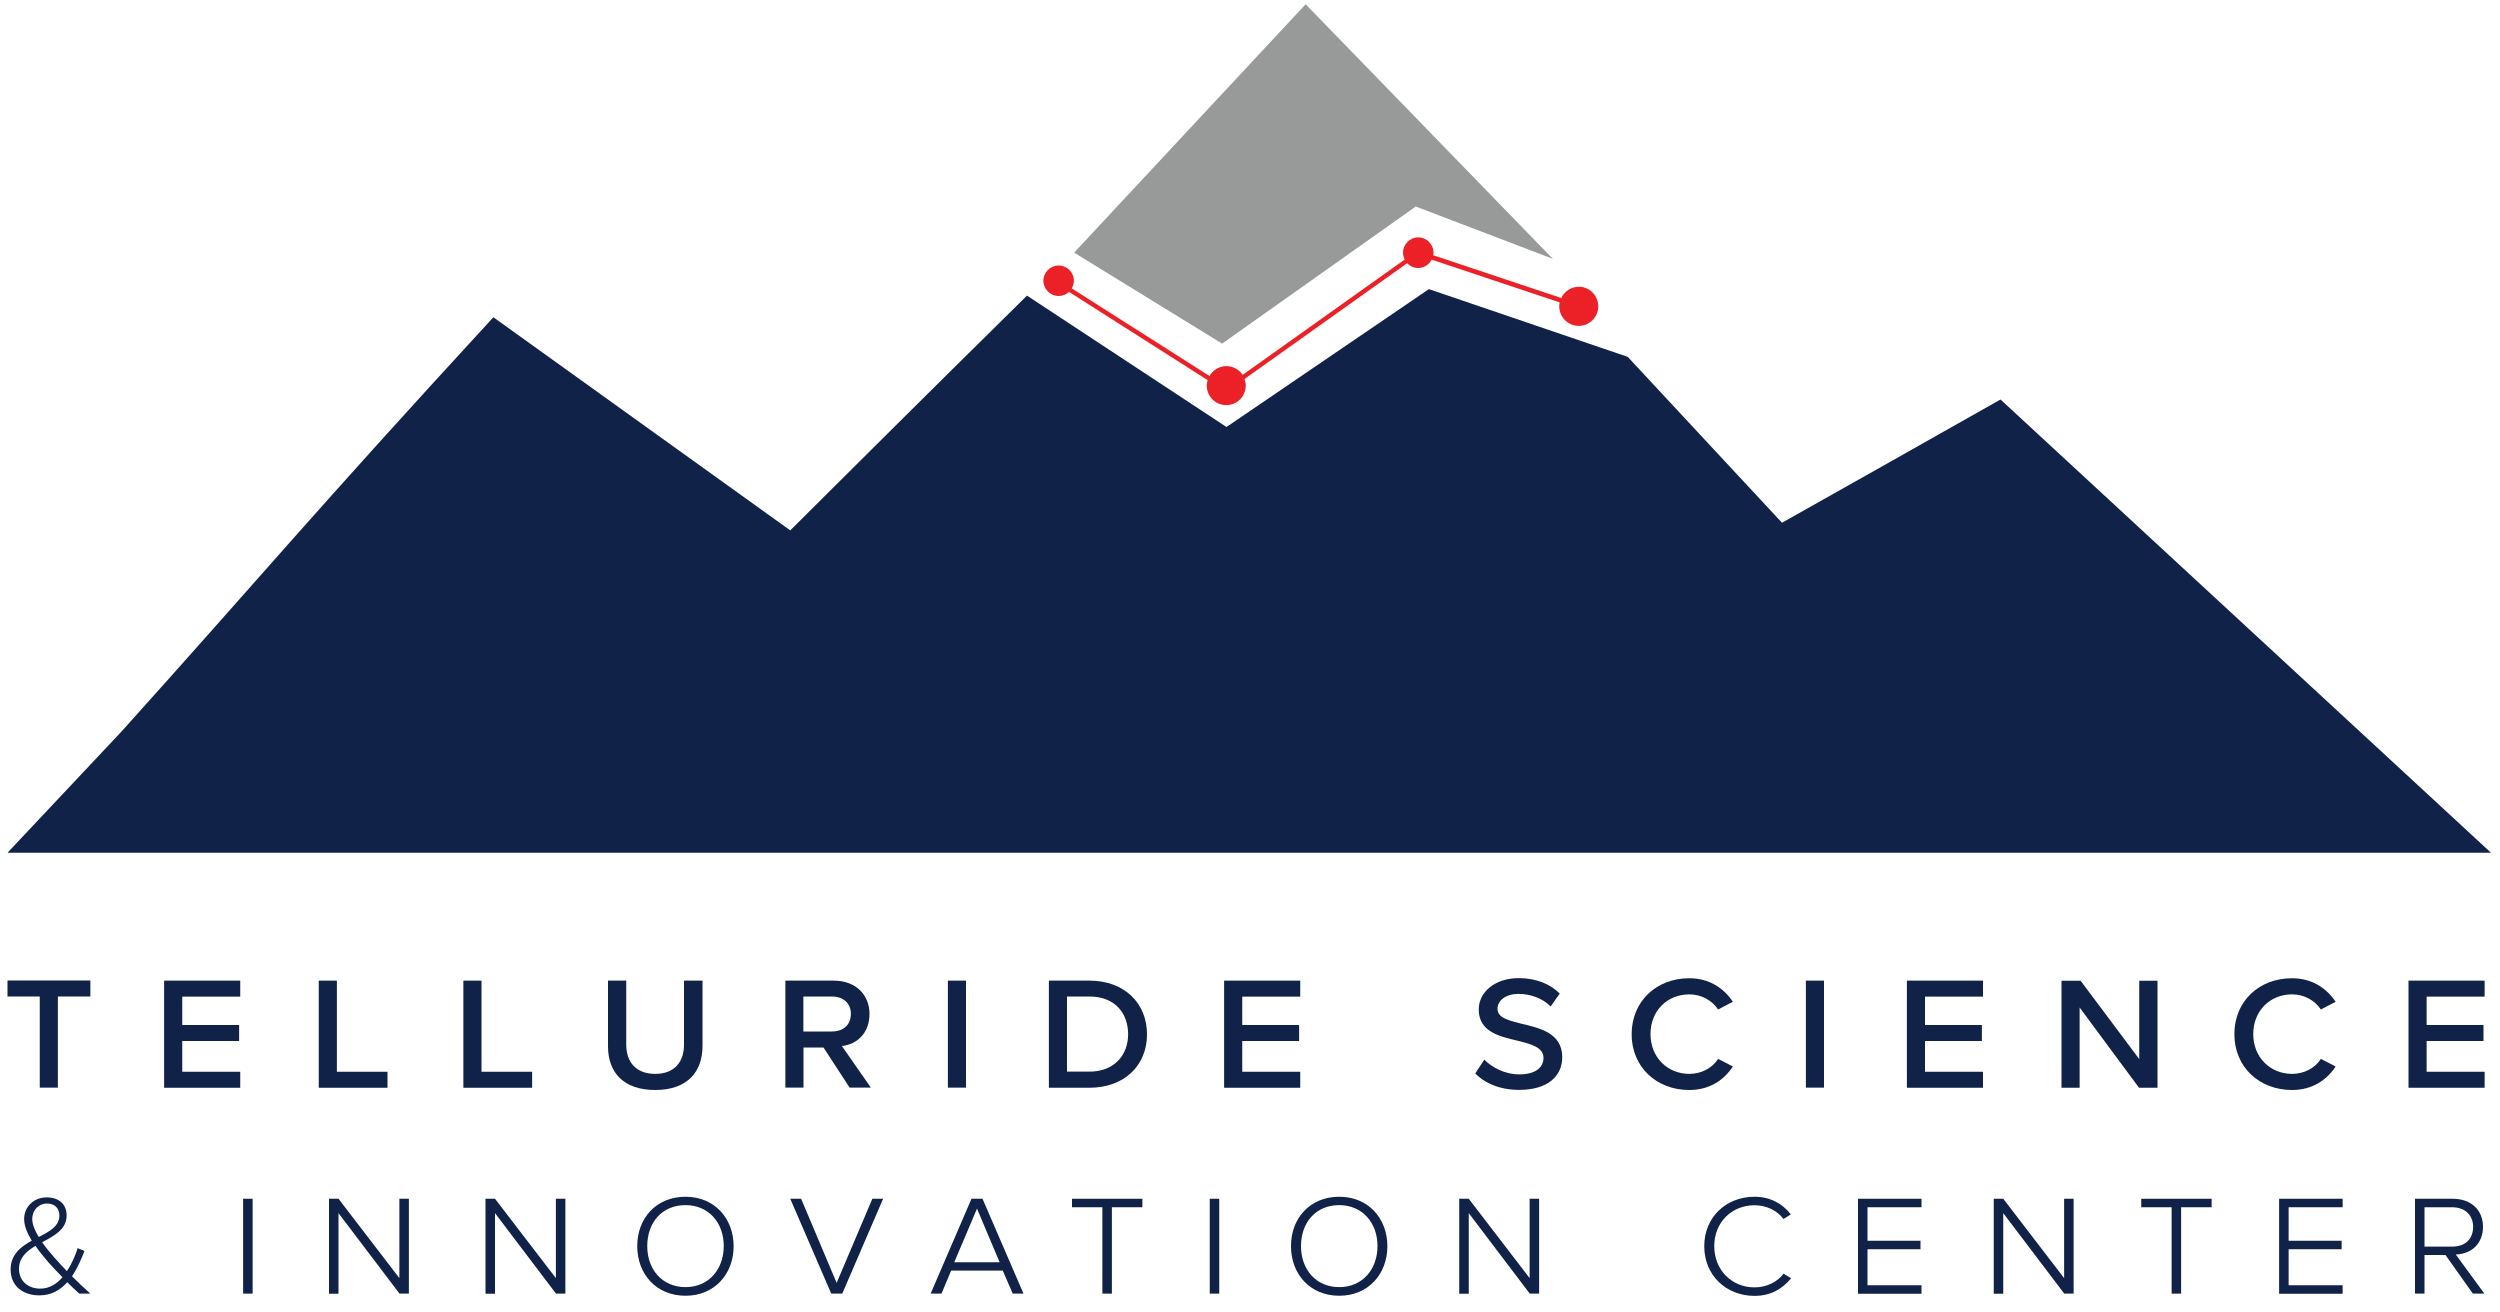
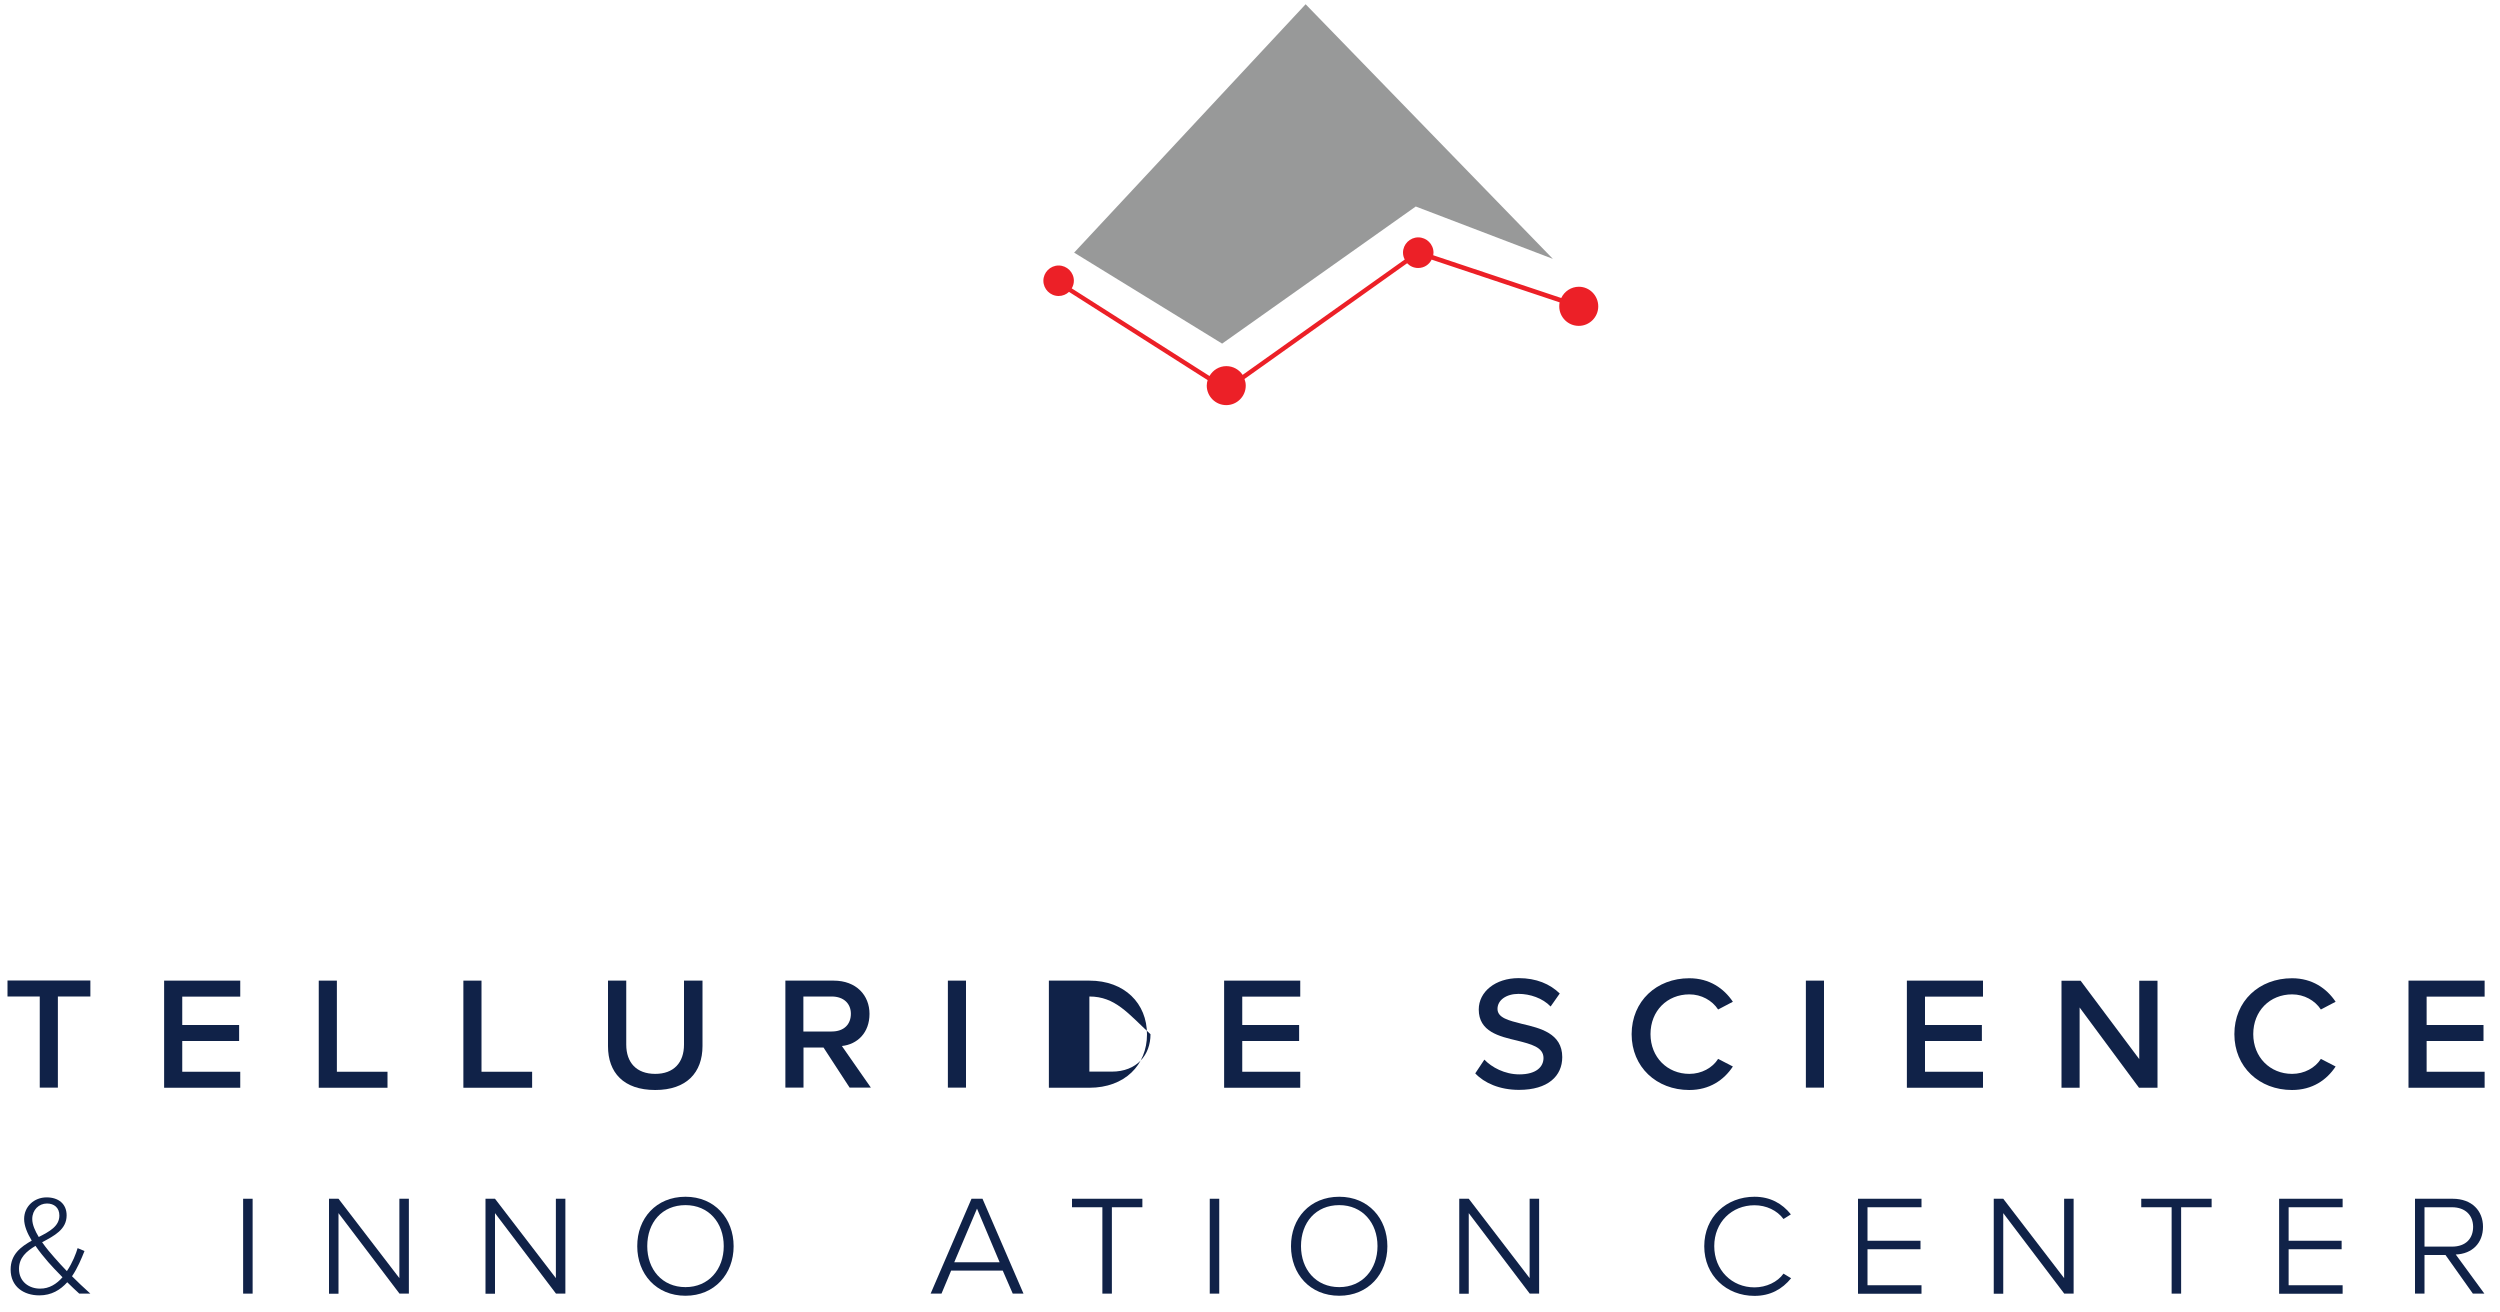
<svg xmlns="http://www.w3.org/2000/svg" version="1.1" id="Layer_1" x="0px" y="0px" viewBox="0 0 200 105" style="enable-background:new 0 0 200 105;" xml:space="preserve">
  <style type="text/css"> .st0{fill:#102248;} .st1{fill:#EC2027;} .st2{fill:#989999;} </style>
  <g>
    <path class="st0" d="M3.18,79.72H0.6v-1.28h6.63v1.28h-2.6v7.29H3.18V79.72z" />
    <path class="st0" d="M13.13,78.45h6.09v1.28h-4.64V82h4.55v1.28h-4.55v2.46h4.64v1.28h-6.09V78.45z" />
    <path class="st0" d="M25.5,78.45h1.45v7.29H31v1.28h-5.5V78.45z" />
    <path class="st0" d="M37.07,78.45h1.45v7.29h4.05v1.28h-5.5V78.45z" />
    <path class="st0" d="M48.64,78.45h1.46v5.12c0,1.43,0.81,2.34,2.32,2.34c1.48,0,2.3-0.9,2.3-2.34v-5.12h1.48v5.23 c0,2.13-1.28,3.52-3.78,3.52c-2.54,0-3.78-1.4-3.78-3.5V78.45z" />
    <path class="st0" d="M65.88,83.8h-1.6v3.21h-1.45v-8.56h3.86c1.82,0,2.87,1.18,2.87,2.66c0,1.51-0.97,2.44-2.21,2.57l2.32,3.33 h-1.7L65.88,83.8z M66.53,79.72h-2.26v2.8h2.26c1.01,0,1.54-0.59,1.54-1.42C68.07,80.3,67.51,79.72,66.53,79.72z" />
    <path class="st0" d="M75.83,78.45h1.45v8.56h-1.45V78.45z" />
-     <path class="st0" d="M83.91,78.45h3.24c2.82,0,4.61,1.82,4.61,4.3c0,2.46-1.79,4.27-4.61,4.27h-3.24V78.45z M87.15,79.72h-1.79 v6.01h1.79c2.01,0,3.1-1.34,3.1-2.99C90.25,81.08,89.22,79.72,87.15,79.72z" />
+     <path class="st0" d="M83.91,78.45h3.24c2.82,0,4.61,1.82,4.61,4.3c0,2.46-1.79,4.27-4.61,4.27h-3.24V78.45z M87.15,79.72v6.01h1.79c2.01,0,3.1-1.34,3.1-2.99C90.25,81.08,89.22,79.72,87.15,79.72z" />
    <path class="st0" d="M97.93,78.45h6.09v1.28h-4.64V82h4.55v1.28h-4.55v2.46h4.64v1.28h-6.09V78.45z" />
    <path class="st0" d="M118.75,84.77c0.58,0.61,1.62,1.18,2.8,1.18c1.37,0,1.93-0.62,1.93-1.31c0-0.87-1-1.11-2.1-1.39 c-1.45-0.34-3.08-0.72-3.08-2.49c0-1.43,1.34-2.51,3.19-2.51c1.42,0,2.51,0.47,3.29,1.23l-0.73,1.04 c-0.64-0.67-1.65-1.01-2.57-1.01c-0.98,0-1.68,0.5-1.68,1.2c0,0.72,0.9,0.93,1.96,1.2c1.46,0.34,3.22,0.76,3.22,2.66 c0,1.51-1.14,2.62-3.46,2.62c-1.56,0-2.79-0.56-3.5-1.32L118.75,84.77z" />
    <path class="st0" d="M135.14,78.26c1.62,0,2.77,0.81,3.49,1.88l-1.18,0.62c-0.48-0.73-1.34-1.21-2.3-1.21 c-1.78,0-3.11,1.32-3.11,3.18c0,1.84,1.34,3.18,3.11,3.18c0.97,0,1.85-0.48,2.3-1.2l1.18,0.61c-0.72,1.09-1.87,1.88-3.49,1.88 c-2.62,0-4.61-1.84-4.61-4.47C130.54,80.08,132.53,78.26,135.14,78.26z" />
    <path class="st0" d="M144.47,78.45h1.45v8.56h-1.45V78.45z" />
    <path class="st0" d="M152.55,78.45h6.09v1.28H154V82h4.55v1.28H154v2.46h4.64v1.28h-6.09V78.45z" />
    <path class="st0" d="M166.37,80.6v6.42h-1.45v-8.56h1.53l4.69,6.27v-6.27h1.46v8.56h-1.48L166.37,80.6z" />
    <path class="st0" d="M183.36,78.26c1.62,0,2.77,0.81,3.49,1.88l-1.18,0.62c-0.48-0.73-1.34-1.21-2.3-1.21 c-1.78,0-3.11,1.32-3.11,3.18c0,1.84,1.34,3.18,3.11,3.18c0.97,0,1.85-0.48,2.3-1.2l1.18,0.61c-0.72,1.09-1.87,1.88-3.49,1.88 c-2.62,0-4.61-1.84-4.61-4.47C178.75,80.08,180.74,78.26,183.36,78.26z" />
    <path class="st0" d="M192.68,78.45h6.09v1.28h-4.64V82h4.55v1.28h-4.55v2.46h4.64v1.28h-6.09V78.45z" />
    <path class="st0" d="M6.34,103.49c-0.26-0.23-0.6-0.56-0.96-0.91c-0.55,0.61-1.26,1.05-2.23,1.05c-1.26,0-2.3-0.7-2.3-2.07 c0-1.21,0.82-1.82,1.69-2.31c-0.36-0.59-0.61-1.19-0.61-1.73c0-1,0.8-1.73,1.8-1.73c0.94,0,1.6,0.51,1.6,1.44 c0,1.13-0.99,1.63-1.96,2.15c0.33,0.47,0.69,0.9,0.97,1.21c0.35,0.4,0.68,0.76,1.01,1.1c0.46-0.68,0.74-1.43,0.86-1.84l0.55,0.23 c-0.24,0.6-0.55,1.36-1,2.02c0.44,0.44,0.91,0.89,1.47,1.39H6.34z M5,102.18c-0.47-0.48-0.91-0.94-1.14-1.21 c-0.34-0.4-0.71-0.84-1.02-1.3c-0.72,0.43-1.32,0.94-1.32,1.84c0,1.03,0.81,1.58,1.68,1.58C3.94,103.1,4.54,102.71,5,102.18z M3.1,98.96c0.86-0.44,1.65-0.86,1.65-1.72c0-0.63-0.43-0.96-0.99-0.96c-0.65,0-1.18,0.51-1.18,1.24 C2.58,97.98,2.81,98.48,3.1,98.96z" />
    <path class="st0" d="M19.45,95.9h0.76v7.59h-0.76V95.9z" />
    <path class="st0" d="M27.08,97.05v6.45h-0.76V95.9h0.76l4.87,6.35V95.9h0.76v7.59h-0.75L27.08,97.05z" />
    <path class="st0" d="M39.6,97.05v6.45h-0.76V95.9h0.76l4.87,6.35V95.9h0.76v7.59h-0.75L39.6,97.05z" />
    <path class="st0" d="M54.84,95.74c2.33,0,3.85,1.74,3.85,3.96c0,2.21-1.52,3.96-3.85,3.96c-2.35,0-3.86-1.75-3.86-3.96 C50.97,97.47,52.49,95.74,54.84,95.74z M54.84,96.41c-1.88,0-3.06,1.39-3.06,3.28c0,1.86,1.19,3.28,3.06,3.28 c1.85,0,3.06-1.42,3.06-3.28C57.9,97.81,56.69,96.41,54.84,96.41z" />
-     <path class="st0" d="M63.22,95.9h0.87l2.84,6.73l2.86-6.73h0.86l-3.27,7.59h-0.88L63.22,95.9z" />
    <path class="st0" d="M81.88,103.49h-0.86l-0.8-1.84h-4.13l-0.77,1.84h-0.87l3.27-7.59h0.88L81.88,103.49z M76.34,100.98h3.63 l-1.81-4.29L76.34,100.98z" />
    <path class="st0" d="M88.19,96.58h-2.43V95.9h5.63v0.68h-2.44v6.91h-0.76V96.58z" />
    <path class="st0" d="M96.78,95.9h0.76v7.59h-0.76V95.9z" />
    <path class="st0" d="M107.14,95.74c2.33,0,3.85,1.74,3.85,3.96c0,2.21-1.52,3.96-3.85,3.96c-2.35,0-3.86-1.75-3.86-3.96 C103.27,97.47,104.79,95.74,107.14,95.74z M107.14,96.41c-1.88,0-3.06,1.39-3.06,3.28c0,1.86,1.19,3.28,3.06,3.28 c1.85,0,3.06-1.42,3.06-3.28C110.2,97.81,108.98,96.41,107.14,96.41z" />
    <path class="st0" d="M117.5,97.05v6.45h-0.76V95.9h0.76l4.87,6.35V95.9h0.76v7.59h-0.75L117.5,97.05z" />
    <path class="st0" d="M140.36,95.74c1.26,0,2.22,0.54,2.91,1.41l-0.59,0.37c-0.51-0.69-1.38-1.1-2.32-1.1 c-1.81,0-3.22,1.35-3.22,3.27c0,1.92,1.41,3.3,3.22,3.3c0.94,0,1.85-0.43,2.32-1.1l0.61,0.37c-0.72,0.88-1.67,1.41-2.93,1.41 c-2.25,0-4.02-1.63-4.02-3.97C136.34,97.35,138.11,95.74,140.36,95.74z" />
    <path class="st0" d="M148.64,95.9h5.08v0.68h-4.32v2.68h4.24v0.68h-4.24v2.88h4.32v0.68h-5.08V95.9z" />
    <path class="st0" d="M160.26,97.05v6.45h-0.76V95.9h0.76l4.87,6.35V95.9h0.76v7.59h-0.75L160.26,97.05z" />
    <path class="st0" d="M173.73,96.58h-2.43V95.9h5.63v0.68h-2.44v6.91h-0.76V96.58z" />
    <path class="st0" d="M182.33,95.9h5.08v0.68h-4.32v2.68h4.24v0.68h-4.24v2.88h4.32v0.68h-5.08V95.9z" />
    <path class="st0" d="M195.64,100.4h-1.68v3.09h-0.76V95.9h3.01c1.55,0,2.43,0.97,2.43,2.24c0,1.3-0.86,2.17-2.18,2.22l2.29,3.13 h-0.92L195.64,100.4z M196.15,96.58h-2.19v3.15h2.19c1.13,0,1.7-0.66,1.7-1.59C197.84,97.23,197.24,96.58,196.15,96.58z" />
  </g>
  <path class="st1" d="M126.31,22.94c-0.62,0-1.16,0.37-1.41,0.9l-10.24-3.42c0.01-0.07,0.02-0.14,0.02-0.21 c0-0.67-0.55-1.22-1.22-1.22s-1.22,0.55-1.22,1.22c0,0.2,0.05,0.39,0.14,0.55l-12.97,9.23c-0.28-0.42-0.76-0.7-1.3-0.7 c-0.58,0-1.08,0.32-1.35,0.79l-11.02-7.01c0.1-0.18,0.17-0.38,0.17-0.61c0-0.67-0.55-1.22-1.22-1.22c-0.67,0-1.22,0.55-1.22,1.22 c0,0.67,0.55,1.22,1.22,1.22c0.32,0,0.62-0.13,0.83-0.33l11.09,7.06c-0.04,0.14-0.07,0.28-0.07,0.44c0,0.86,0.7,1.56,1.56,1.56 s1.56-0.7,1.56-1.56c0-0.19-0.04-0.37-0.1-0.53l13.01-9.26c0.22,0.23,0.53,0.38,0.88,0.38c0.48,0,0.88-0.27,1.08-0.67l10.24,3.42 c-0.02,0.1-0.03,0.21-0.03,0.32c0,0.86,0.7,1.56,1.56,1.56c0.86,0,1.56-0.7,1.56-1.56S127.17,22.94,126.31,22.94z" />
  <g>
-     <path class="st0" d="M160.04,31.96c-8.58,4.85-8.58,4.85-17.48,9.86c-5.4-5.8-9.16-9.85-12.34-13.27l-15.91-5.42L98.12,34.16 L82.16,23.65l0,0c-2.57,2.53-6.84,6.73-18.94,18.78c-7.92-5.68-15.84-11.37-23.75-17.05C24.96,41.15,20.95,46.04,9.74,58.5 L0.6,68.22h198.68C160.04,31.96,160.04,31.96,160.04,31.96z" />
-   </g>
+     </g>
  <polygon class="st2" points="85.93,20.21 97.77,27.49 113.26,16.52 124.23,20.71 104.45,0.34 85.93,20.21 " />
</svg>